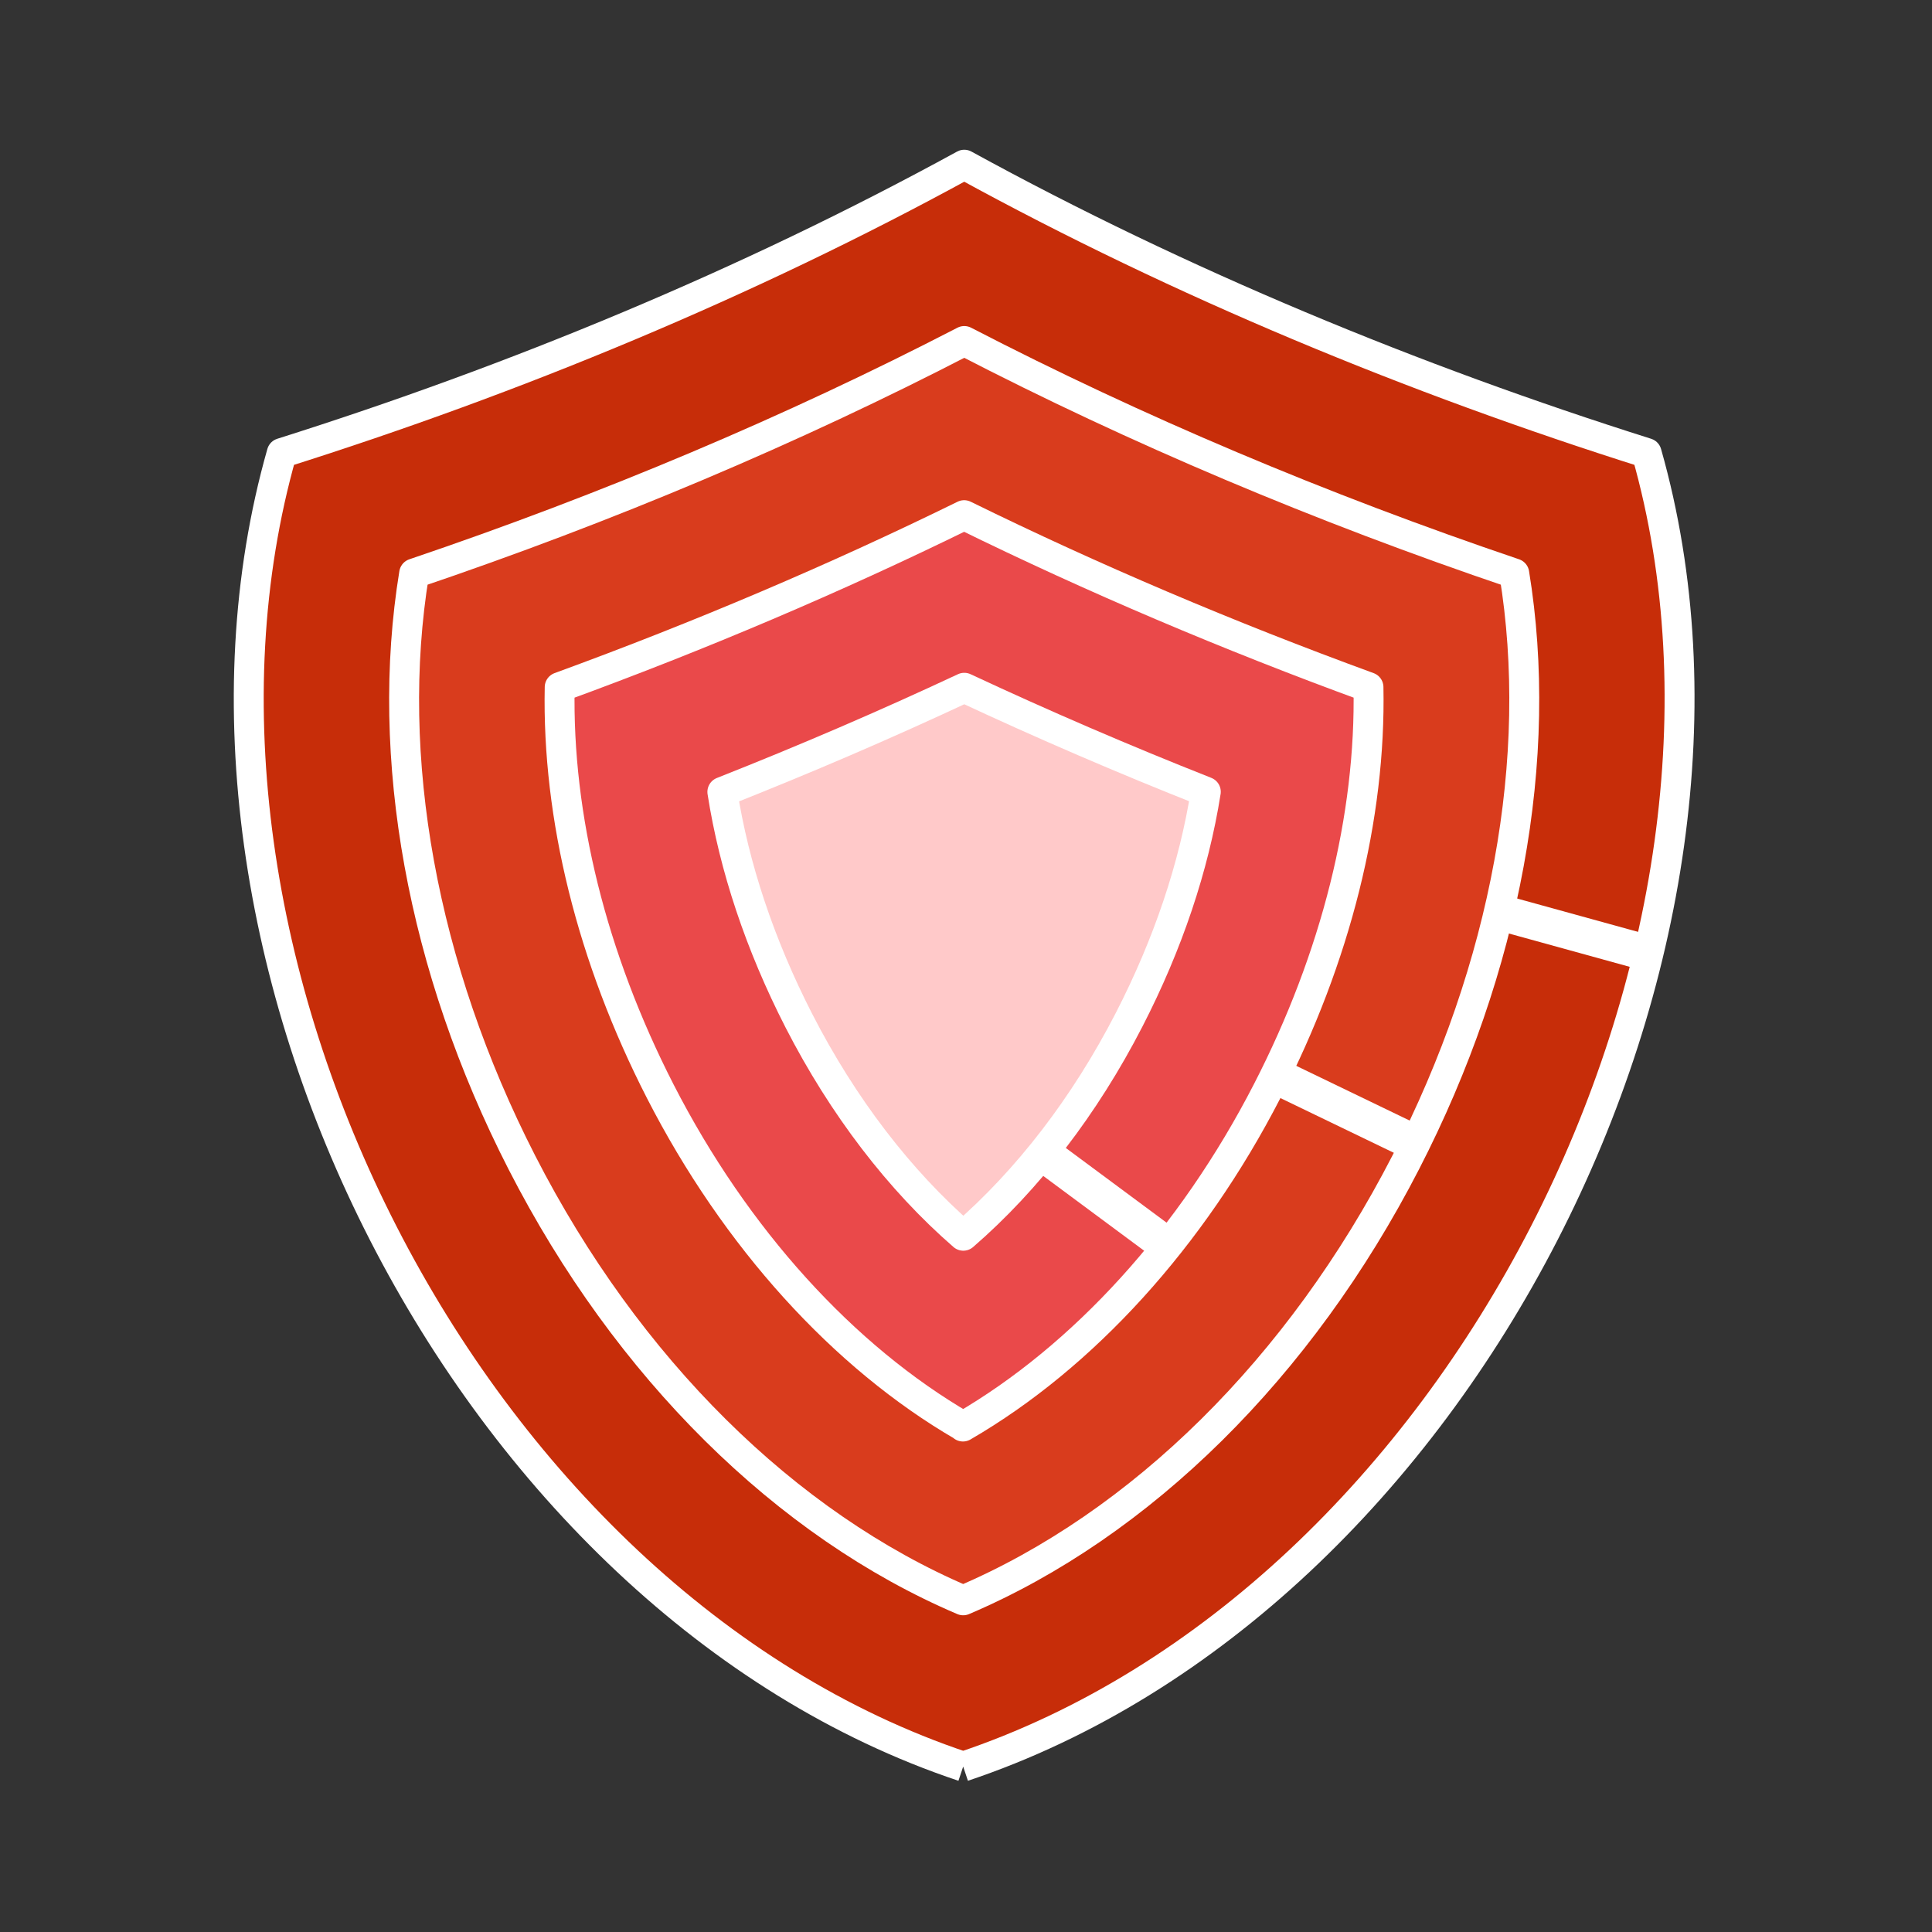
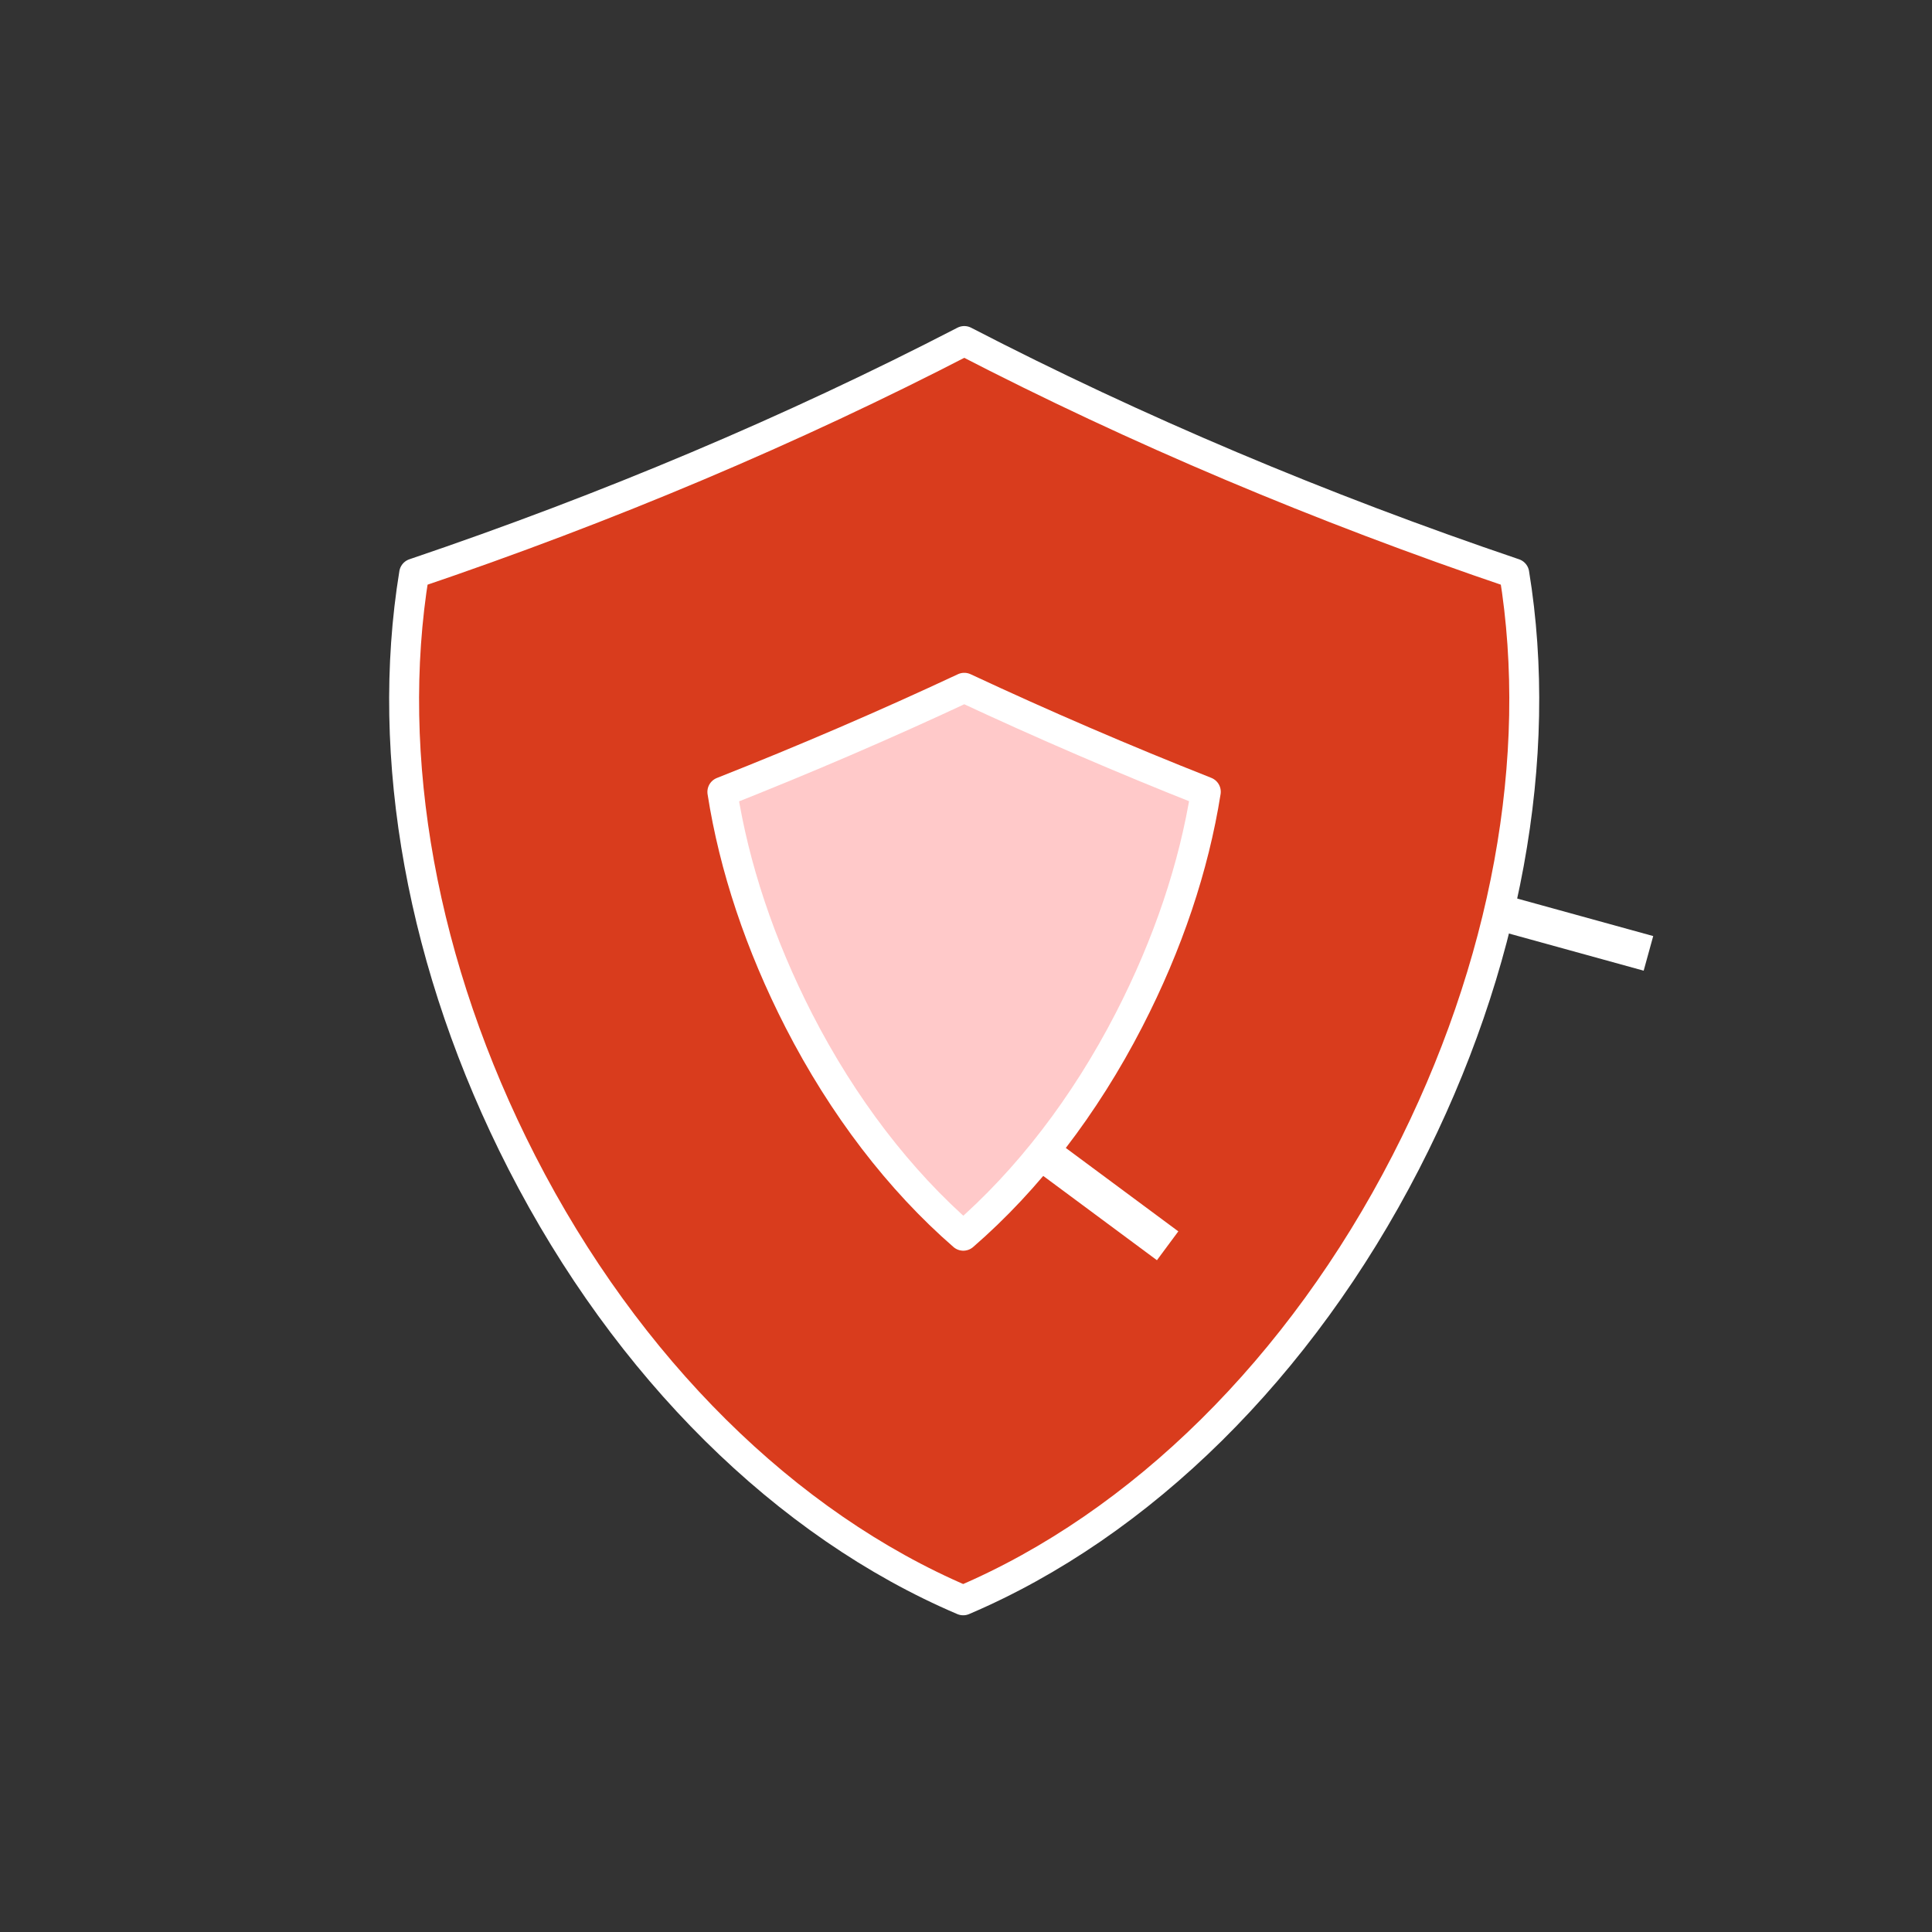
<svg xmlns="http://www.w3.org/2000/svg" id="l" viewBox="0 0 161.41 161.41">
  <rect x="0" y="0" width="161.41" height="161.41" fill="#333333" stroke="none" />
  <defs>
    <style>.p{fill:#c72d09;}.p,.q,.r,.s{stroke-linejoin:round;stroke-width:2.5px;}.p,.q,.r,.s,.t{stroke:#fff;}.q{fill:#ffc9c9;}.r{fill:#ea494a;}.s{fill:#d93c1d;}.t{fill:#e44;stroke-miterlimit:10;stroke-width:3px;}</style>
  </defs>
-   <path class="p" d="m80.47,147.59C38.96,133.72,11.77,79.25,23.54,37.85c19.42-6.13,38.86-14.15,57.02-24.09,18.15,9.95,37.6,17.96,57.01,24.09,11.78,41.42-15.58,95.85-57.1,109.74" />
  <path class="s" d="m34.6,47.91c-2.51,15.34.65,32.9,9,49.21,8.79,17.17,22.06,30.27,36.87,36.58,14.84-6.32,28.15-19.43,36.98-36.6,8.39-16.3,11.57-33.85,9.06-49.19-16.21-5.49-31.61-12-45.95-19.42-14.34,7.42-29.75,13.93-45.96,19.42Z" />
-   <path class="r" d="m80.47,119.17c-10-5.8-19.02-15.73-25.3-27.98-5.74-11.21-8.63-22.95-8.41-33.78,11.72-4.28,23.03-9.09,33.79-14.37,10.75,5.28,22.07,10.09,33.78,14.37.21,10.82-2.7,22.55-8.46,33.74-6.31,12.27-15.38,22.21-25.42,28.03Z" />
  <path class="q" d="m80.48,103.24c-5.32-4.62-10.06-10.79-13.74-17.97-3.25-6.35-5.41-12.83-6.39-19.11,6.89-2.72,13.65-5.63,20.21-8.7,6.55,3.06,13.3,5.97,20.18,8.69-.99,6.26-3.15,12.72-6.41,19.05-3.71,7.21-8.49,13.4-13.85,18.04Z" />
  <line class="t" x1="87.11" y1="96.34" x2="97.55" y2="104.08" />
-   <line class="t" x1="106.53" y1="89.86" x2="118.24" y2="95.51" />
  <line class="t" x1="125.21" y1="76.2" x2="137.72" y2="79.65" />
</svg>